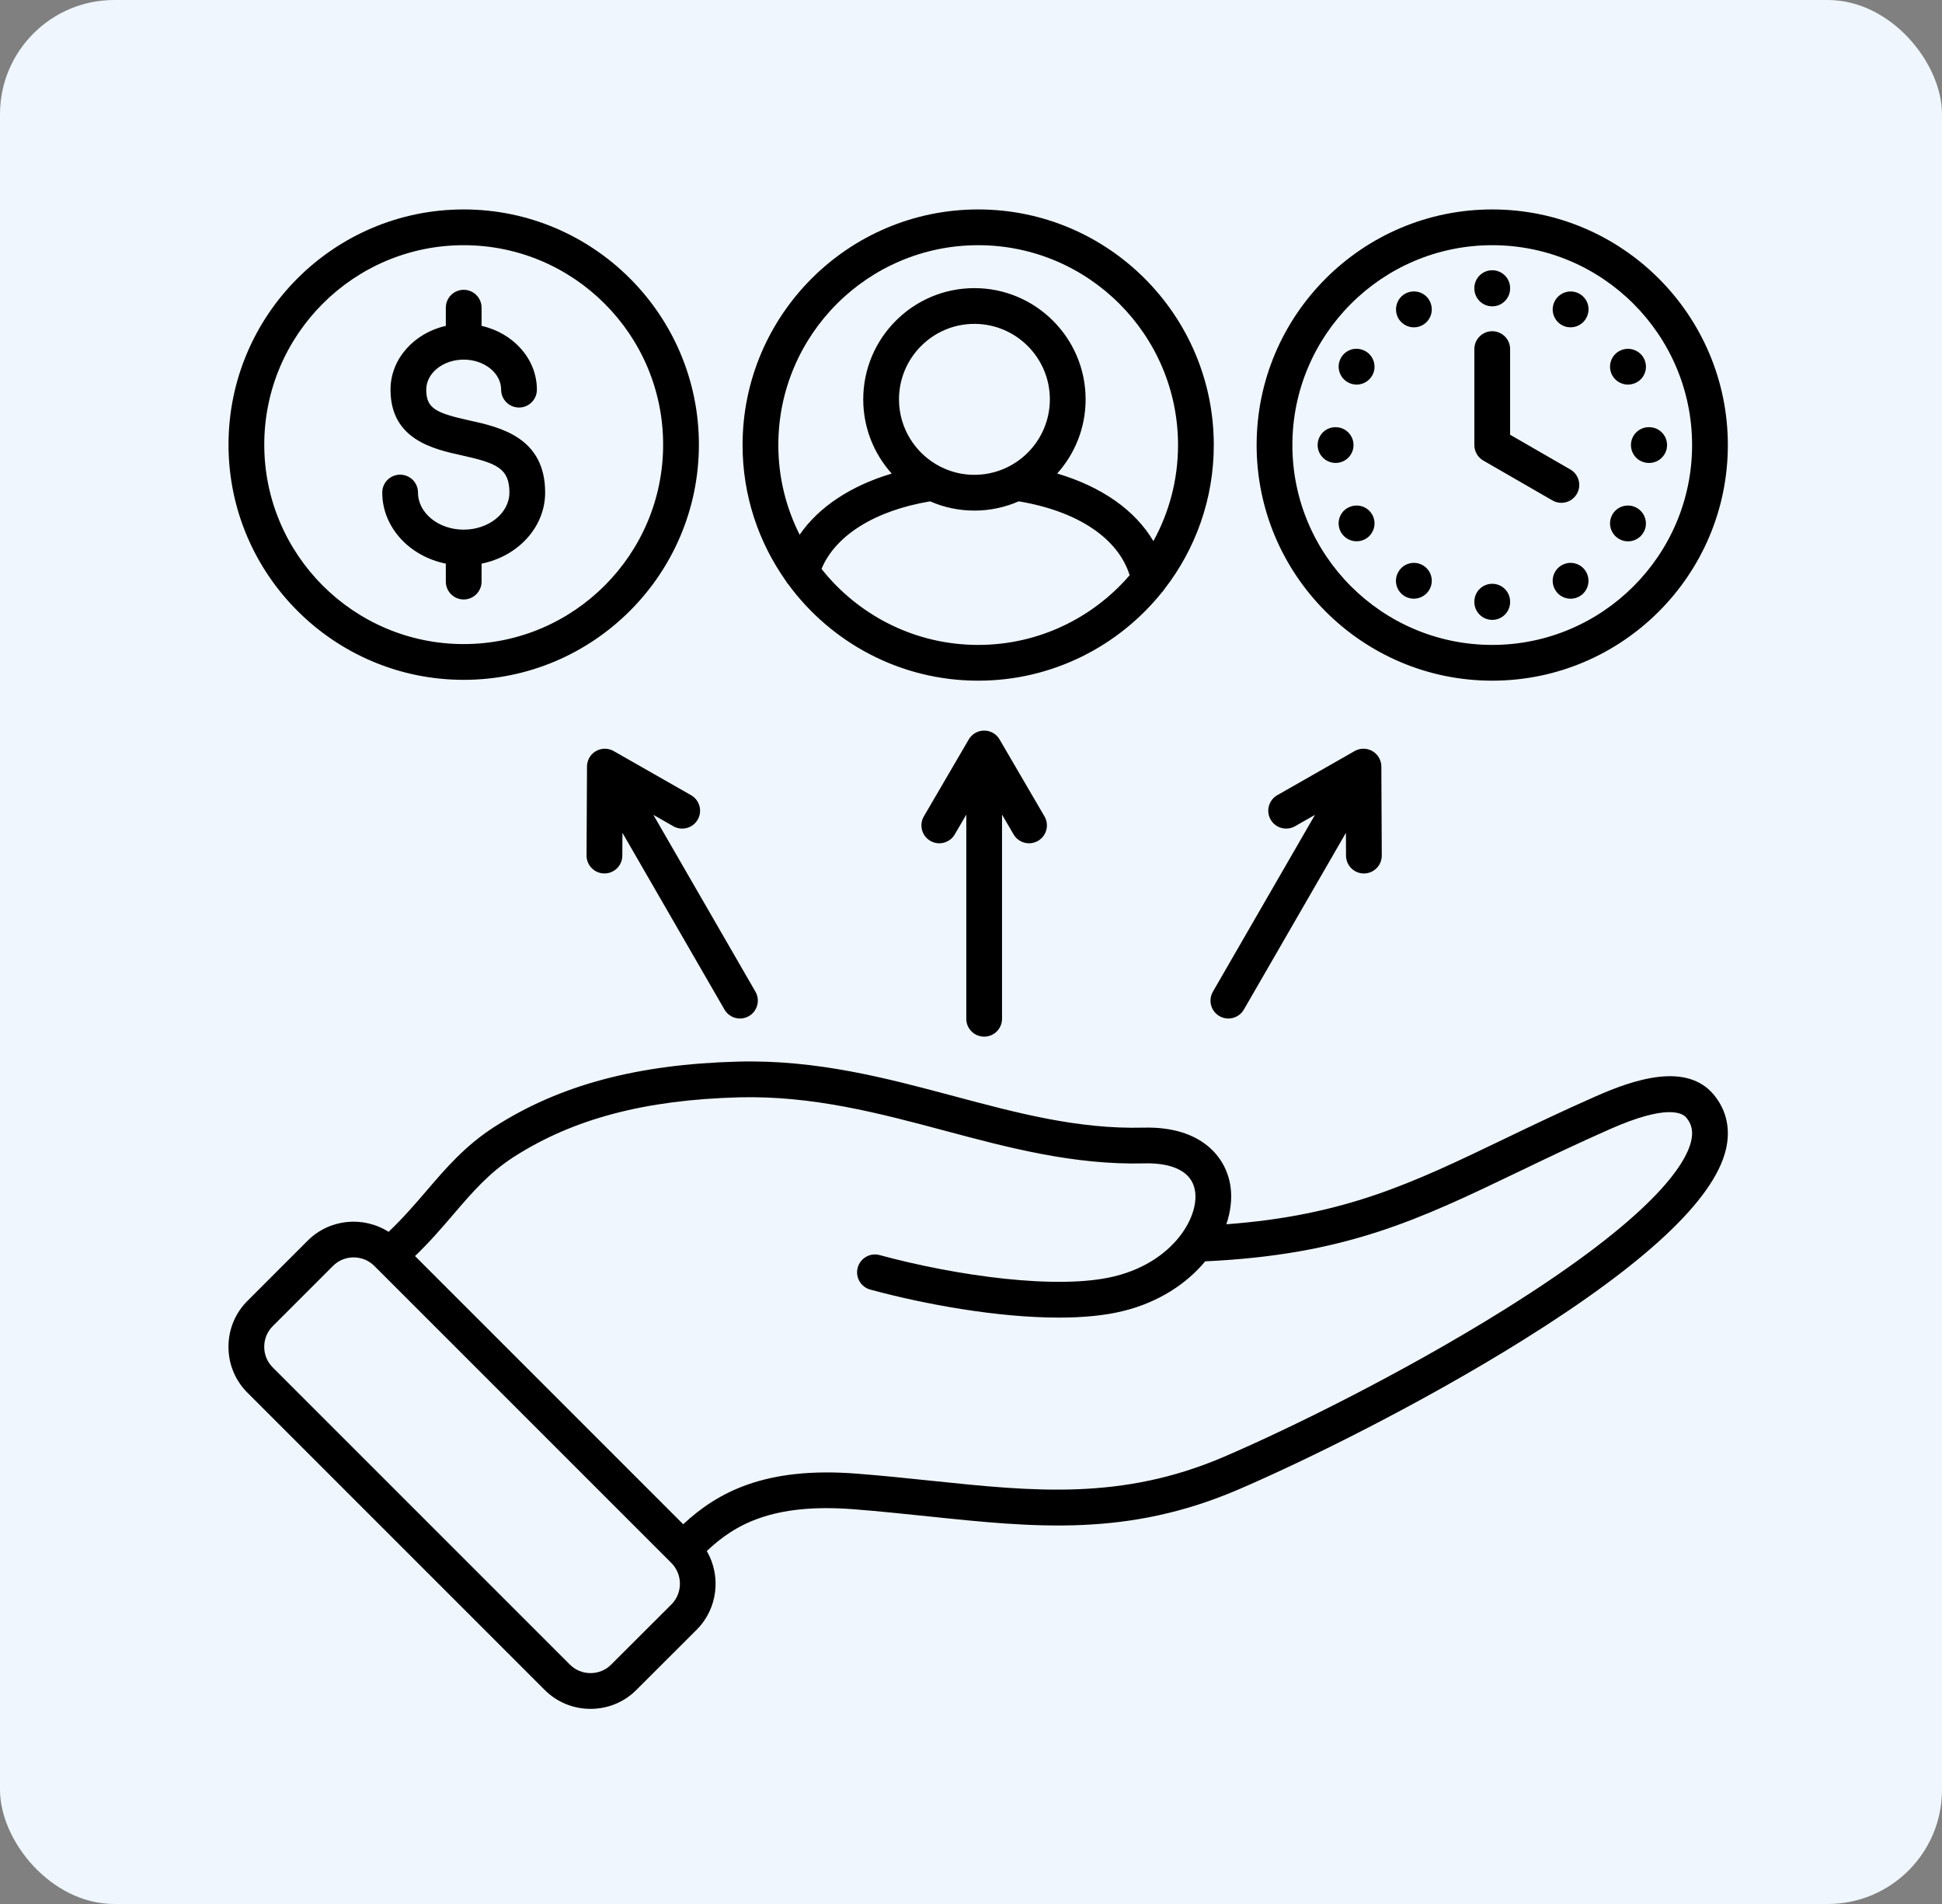
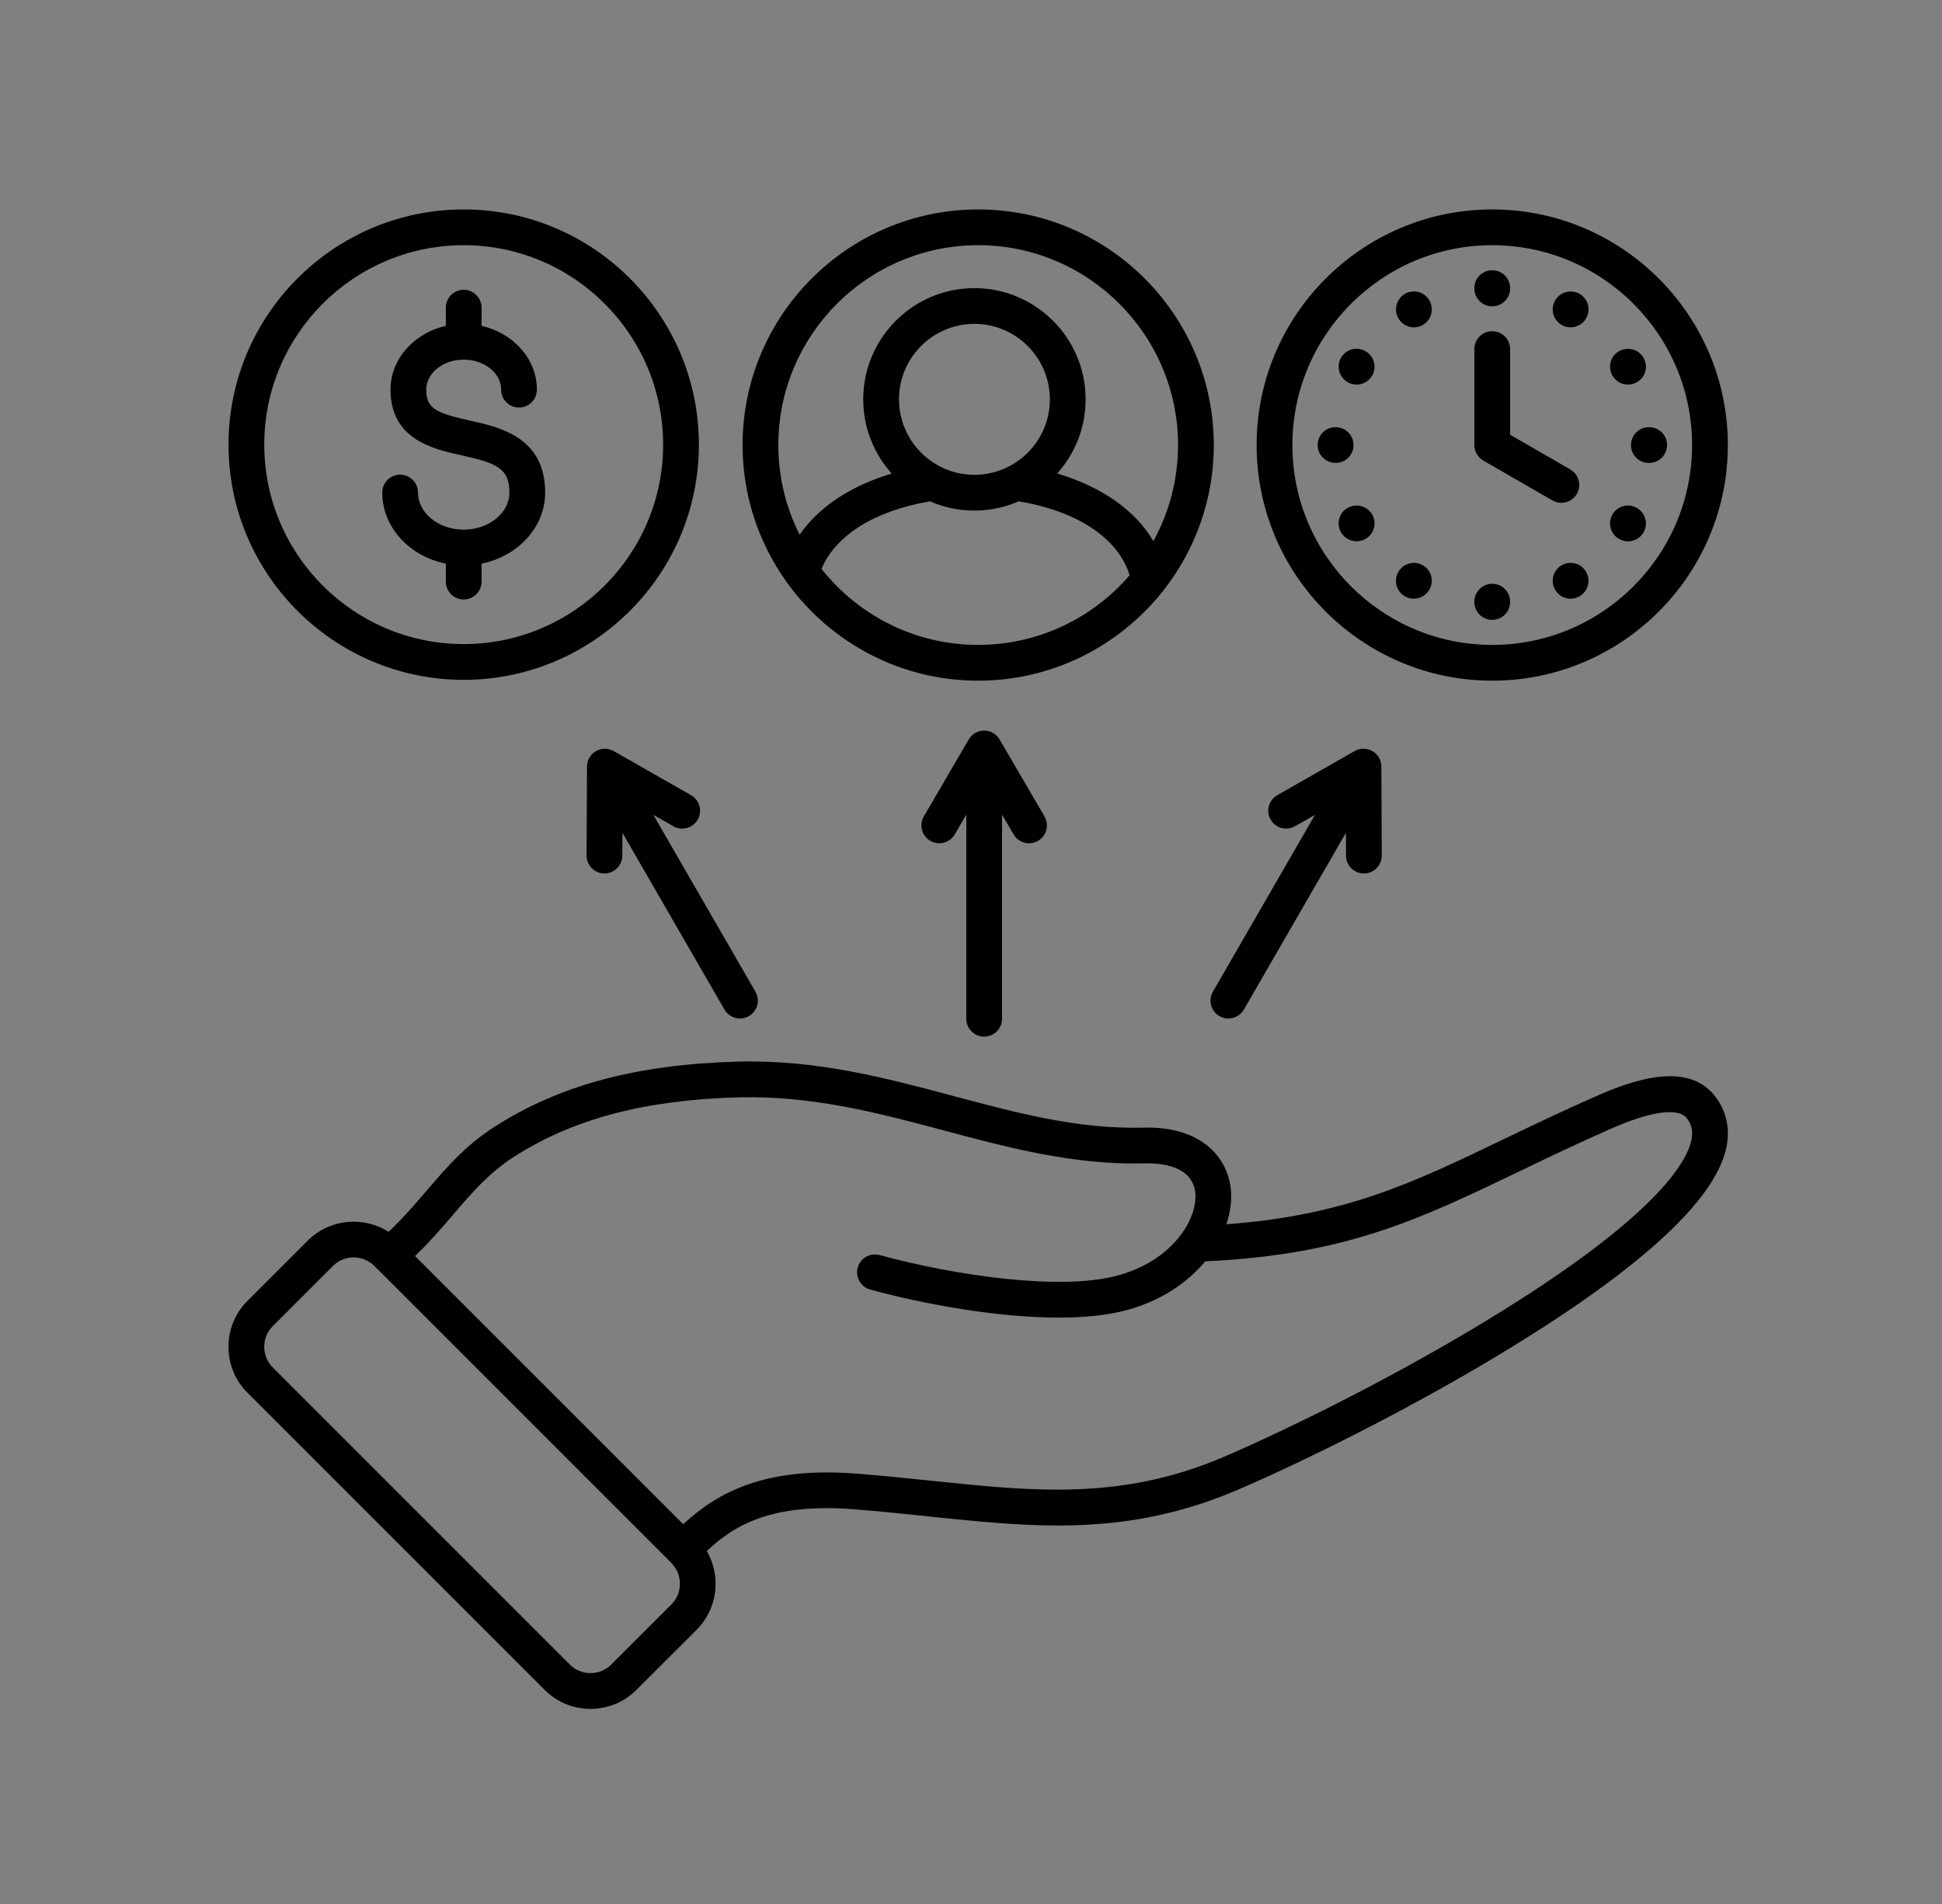
<svg xmlns="http://www.w3.org/2000/svg" width="102" height="100" viewBox="0 0 102 100" fill="none">
  <rect x="0" y="0" width="102" height="100" fill="#808080" stroke="none" />
-   <rect width="102" height="100" rx="6" fill="#EFF6FE" />
  <path d="M83.823 57.577C82.019 58.372 80.47 59.117 78.972 59.836C74.191 62.135 70.646 63.838 64.412 64.3C64.638 63.632 64.716 62.963 64.634 62.347C64.426 60.788 63.113 59.147 60.061 59.225C56.626 59.313 53.457 58.466 50.101 57.57C46.566 56.626 42.911 55.649 38.76 55.757C33.463 55.899 29.402 56.986 25.978 59.178C24.435 60.169 23.441 61.329 22.389 62.557C21.784 63.263 21.161 63.987 20.409 64.698C19.087 63.857 17.311 64.01 16.161 65.16L13.001 68.32C12.355 68.963 12 69.821 12 70.736C12 71.651 12.355 72.508 13.001 73.151L28.601 88.751C29.244 89.397 30.102 89.752 31.016 89.752C31.931 89.752 32.789 89.397 33.429 88.753L36.594 85.593C37.707 84.475 37.881 82.77 37.124 81.463C38.573 80.088 40.549 78.936 44.829 79.267C46.186 79.373 47.488 79.51 48.747 79.641C54.362 80.228 59.211 80.735 65.04 78.233C68.549 76.726 74.564 73.77 79.972 70.397C86.407 66.383 89.996 63.024 90.64 60.412C90.905 59.337 90.697 58.338 90.038 57.526C88.6 55.749 85.802 56.704 83.823 57.577ZM35.265 84.267L32.1 87.427C31.813 87.716 31.428 87.874 31.016 87.874C30.605 87.874 30.22 87.715 29.931 87.425L14.327 71.821C14.327 71.821 14.326 71.82 14.326 71.82C14.037 71.532 13.878 71.147 13.878 70.736C13.878 70.324 14.037 69.939 14.327 69.65L17.489 66.488C17.788 66.189 18.181 66.04 18.574 66.04C18.967 66.04 19.361 66.189 19.66 66.488L19.72 66.547C19.72 66.547 19.721 66.548 19.721 66.548C19.75 66.583 19.783 66.615 19.817 66.644L35.209 82.036C35.218 82.045 35.224 82.056 35.234 82.065C35.239 82.07 35.246 82.074 35.252 82.079L35.263 82.09C35.861 82.691 35.861 83.668 35.265 84.267H35.265ZM88.817 59.963C88.523 61.156 86.853 63.892 78.978 68.804C73.66 72.121 67.747 75.027 64.299 76.508C58.92 78.817 54.296 78.333 48.942 77.774C47.671 77.641 46.357 77.503 44.974 77.396C40.194 77.026 37.697 78.37 35.884 80.056L21.798 65.97C22.571 65.229 23.201 64.495 23.814 63.779C24.816 62.611 25.682 61.601 26.992 60.759C30.115 58.76 33.87 57.767 38.809 57.634C42.686 57.534 46.21 58.474 49.617 59.384C52.954 60.276 56.405 61.197 60.108 61.102C61.026 61.079 62.592 61.243 62.773 62.596C62.853 63.198 62.638 63.977 62.117 64.725C62.106 64.74 62.096 64.754 62.086 64.769C61.407 65.721 60.233 66.618 58.54 67.034C55.561 67.769 50.197 67.003 46.202 65.919C45.701 65.782 45.185 66.078 45.05 66.579C44.914 67.079 45.209 67.595 45.71 67.731C48.544 68.501 52.376 69.202 55.616 69.202C56.857 69.202 58.011 69.099 58.989 68.857C60.878 68.393 62.336 67.409 63.301 66.247C70.674 65.906 74.505 64.067 79.786 61.529C81.27 60.816 82.804 60.078 84.58 59.295C87.556 57.983 88.368 58.447 88.579 58.709C88.869 59.066 88.942 59.453 88.817 59.963H88.817ZM41.403 30.689C43.657 33.755 47.288 35.75 51.377 35.75C55.269 35.75 58.745 33.942 61.016 31.124C61.073 31.068 61.122 31.005 61.163 30.937C62.784 28.844 63.752 26.221 63.752 23.375C63.752 16.551 58.201 11 51.377 11C44.554 11 39.002 16.551 39.002 23.375C39.002 26.025 39.843 28.482 41.267 30.497C41.304 30.567 41.35 30.631 41.403 30.689ZM51.377 33.872C48.044 33.872 45.072 32.309 43.148 29.88C43.88 28.115 45.962 26.814 48.852 26.332C49.565 26.643 50.352 26.817 51.178 26.817C52.004 26.817 52.792 26.643 53.506 26.331C56.598 26.844 58.729 28.27 59.333 30.212C57.406 32.451 54.555 33.872 51.377 33.872V33.872ZM51.178 24.939C50.541 24.939 49.94 24.787 49.407 24.518C49.402 24.516 49.398 24.514 49.394 24.512C48.105 23.857 47.218 22.518 47.218 20.974C47.218 18.789 48.994 17.01 51.178 17.01C53.361 17.01 55.142 18.788 55.142 20.974C55.142 23.16 53.364 24.938 51.178 24.938V24.939ZM51.377 12.878C57.165 12.878 61.874 17.587 61.874 23.375C61.874 25.203 61.404 26.922 60.58 28.42C59.625 26.801 57.867 25.563 55.527 24.87C56.455 23.836 57.02 22.47 57.02 20.975C57.02 17.753 54.399 15.133 51.178 15.133C47.957 15.133 45.34 17.753 45.34 20.975C45.34 22.472 45.907 23.838 46.835 24.873C44.676 25.518 42.996 26.635 42 28.084C41.285 26.667 40.88 25.068 40.88 23.375C40.88 17.587 45.589 12.878 51.377 12.878L51.377 12.878ZM24.355 35.706C31.166 35.706 36.708 30.164 36.708 23.353C36.708 16.542 31.166 11 24.355 11C17.544 11 12.002 16.541 12.002 23.353C12.002 30.165 17.544 35.706 24.355 35.706ZM24.355 12.878C30.131 12.878 34.83 17.577 34.83 23.353C34.83 29.129 30.131 33.828 24.355 33.828C18.579 33.828 13.88 29.129 13.88 23.353C13.88 17.577 18.579 12.878 24.355 12.878ZM20.077 25.869C20.077 25.35 20.497 24.93 21.015 24.93C21.534 24.93 21.954 25.35 21.954 25.869C21.954 26.943 23.031 27.818 24.355 27.818C25.679 27.818 26.756 26.943 26.756 25.869C26.756 24.59 26.071 24.319 24.26 23.918C22.767 23.589 20.511 23.09 20.511 20.465C20.511 18.851 21.749 17.492 23.416 17.115V16.16C23.416 15.642 23.836 15.221 24.355 15.221C24.873 15.221 25.294 15.642 25.294 16.16V17.115C26.961 17.492 28.199 18.851 28.199 20.465C28.199 20.984 27.779 21.404 27.26 21.404C26.742 21.404 26.321 20.984 26.321 20.465C26.321 19.596 25.439 18.888 24.355 18.888C23.27 18.888 22.388 19.596 22.388 20.465C22.388 21.443 22.873 21.689 24.665 22.085C26.245 22.434 28.633 22.961 28.633 25.869C28.633 27.691 27.203 29.219 25.294 29.603V30.546C25.294 31.064 24.873 31.485 24.355 31.485C23.836 31.485 23.416 31.064 23.416 30.546V29.603C21.507 29.219 20.077 27.691 20.077 25.869ZM78.377 35.75C85.201 35.75 90.752 30.199 90.752 23.375C90.752 16.552 85.201 11 78.377 11C71.554 11 66.002 16.551 66.002 23.375C66.002 30.199 71.554 35.75 78.377 35.75ZM78.377 12.878C84.165 12.878 88.874 17.587 88.874 23.375C88.874 29.163 84.165 33.872 78.377 33.872C72.589 33.872 67.88 29.163 67.88 23.375C67.88 17.587 72.589 12.878 78.377 12.878ZM77.438 23.375V18.335C77.438 17.816 77.859 17.396 78.377 17.396C78.896 17.396 79.316 17.816 79.316 18.335V22.833L82.478 24.657C82.927 24.916 83.081 25.49 82.822 25.939C82.648 26.241 82.333 26.409 82.008 26.409C81.849 26.409 81.688 26.369 81.54 26.284L77.908 24.189C77.617 24.021 77.438 23.711 77.438 23.375L77.438 23.375ZM77.438 15.15V15.133C77.438 14.614 77.859 14.194 78.377 14.194C78.896 14.194 79.316 14.614 79.316 15.133V15.15C79.316 15.669 78.896 16.089 78.377 16.089C77.859 16.089 77.438 15.669 77.438 15.15ZM81.601 15.956C81.765 15.464 82.299 15.192 82.791 15.356C83.283 15.52 83.551 16.045 83.387 16.537L83.383 16.55C83.252 16.944 82.885 17.192 82.492 17.192C82.394 17.192 82.294 17.177 82.195 17.144C81.703 16.98 81.437 16.448 81.601 15.956H81.601ZM84.612 19.556C84.449 19.064 84.716 18.532 85.208 18.369C85.7 18.206 86.238 18.471 86.402 18.963C86.565 19.455 86.305 19.984 85.812 20.147L85.799 20.152C85.701 20.184 85.601 20.2 85.503 20.2C85.11 20.2 84.743 19.95 84.612 19.556ZM86.602 22.436H86.62C87.138 22.436 87.559 22.857 87.559 23.375C87.559 23.894 87.138 24.314 86.62 24.314H86.602C86.083 24.314 85.663 23.894 85.663 23.375C85.663 22.857 86.083 22.436 86.602 22.436ZM84.612 27.195C84.775 26.702 85.307 26.436 85.799 26.599C86.291 26.762 86.565 27.295 86.402 27.788C86.271 28.182 85.907 28.433 85.515 28.433C85.418 28.433 85.319 28.418 85.222 28.386L85.208 28.381C84.716 28.218 84.449 27.687 84.612 27.195H84.612ZM83.332 30.082C83.564 30.546 83.378 31.114 82.914 31.346C82.778 31.414 82.634 31.446 82.492 31.446C82.149 31.446 81.82 31.259 81.656 30.931L81.652 30.922C81.42 30.458 81.608 29.894 82.072 29.662C82.536 29.43 83.1 29.618 83.332 30.082V30.082ZM77.438 31.618V31.6C77.438 31.082 77.859 30.661 78.377 30.661C78.896 30.661 79.316 31.082 79.316 31.6V31.618C79.316 32.137 78.896 32.557 78.377 32.557C77.859 32.557 77.438 32.137 77.438 31.618ZM73.418 30.091L73.423 30.082C73.654 29.618 74.218 29.43 74.682 29.662C75.146 29.894 75.334 30.458 75.102 30.922C74.937 31.252 74.603 31.444 74.256 31.444C74.116 31.444 73.974 31.413 73.84 31.346C73.376 31.114 73.186 30.555 73.418 30.091L73.418 30.091ZM71.253 28.43C70.859 28.43 70.489 28.182 70.358 27.789C70.194 27.297 70.453 26.768 70.945 26.604L70.958 26.599C71.45 26.436 71.982 26.701 72.146 27.193C72.31 27.685 72.044 28.217 71.552 28.381C71.453 28.414 71.352 28.43 71.253 28.43V28.43ZM70.152 24.314C69.634 24.314 69.207 23.894 69.207 23.375C69.207 22.857 69.621 22.437 70.139 22.437H70.152C70.671 22.437 71.091 22.857 71.091 23.375C71.091 23.894 70.671 24.314 70.152 24.314ZM70.358 18.962C70.522 18.47 71.047 18.202 71.539 18.366L71.552 18.37C72.044 18.534 72.31 19.066 72.146 19.558C72.015 19.951 71.648 20.2 71.255 20.2C71.157 20.2 71.057 20.184 70.958 20.152C70.466 19.988 70.194 19.454 70.358 18.962H70.358ZM73.372 16.55C73.208 16.058 73.471 15.52 73.963 15.356C74.456 15.192 74.985 15.451 75.149 15.943L75.153 15.956C75.317 16.448 75.051 16.98 74.559 17.144C74.461 17.177 74.361 17.193 74.262 17.193C73.869 17.193 73.503 16.944 73.372 16.55ZM50.753 53.507V42.785L50.147 43.824C49.885 44.272 49.31 44.423 48.862 44.162C48.414 43.901 48.263 43.325 48.524 42.877L50.872 38.854C50.902 38.8 50.937 38.749 50.977 38.703C51.016 38.656 50.977 38.702 50.977 38.702C51.006 38.668 51.037 38.636 51.071 38.607C51.235 38.462 51.451 38.373 51.688 38.373H51.689H51.694C51.694 38.373 51.695 38.373 51.696 38.373C51.928 38.373 52.139 38.458 52.303 38.599C52.342 38.632 52.378 38.669 52.411 38.709C52.449 38.754 52.483 38.802 52.511 38.854L54.859 42.878C55.12 43.326 54.969 43.901 54.521 44.162C54.073 44.423 53.498 44.272 53.237 43.824L52.63 42.785V53.507C52.63 54.026 52.21 54.446 51.691 54.446C51.173 54.446 50.752 54.026 50.752 53.507L50.753 53.507ZM63.705 52.085L69.067 42.797L68.018 43.396C67.567 43.653 66.994 43.496 66.737 43.045C66.48 42.595 66.637 42.021 67.087 41.764L71.134 39.456C71.183 39.428 71.233 39.403 71.286 39.384C71.335 39.365 71.386 39.351 71.437 39.341C71.651 39.3 71.88 39.333 72.083 39.45C72.289 39.569 72.433 39.754 72.503 39.963C72.517 40.004 72.529 40.047 72.537 40.09C72.548 40.152 72.554 40.214 72.553 40.277L72.575 44.932C72.578 45.451 72.159 45.873 71.641 45.876H71.636C71.12 45.876 70.7 45.458 70.697 44.941L70.692 43.74L65.332 53.024C65.158 53.325 64.842 53.494 64.518 53.494C64.358 53.494 64.197 53.453 64.049 53.368C63.6 53.108 63.446 52.534 63.706 52.085L63.705 52.085ZM35.366 43.396L34.316 42.797L39.678 52.085C39.937 52.534 39.783 53.108 39.334 53.368C39.187 53.453 39.025 53.494 38.866 53.494C38.541 53.494 38.226 53.325 38.052 53.024L32.692 43.74L32.686 44.941C32.684 45.458 32.264 45.875 31.747 45.875H31.743C31.224 45.873 30.806 45.45 30.808 44.932L30.831 40.277C30.83 40.217 30.834 40.158 30.845 40.099C30.845 40.099 30.845 40.099 30.845 40.099C30.854 40.049 30.867 40.001 30.883 39.954C30.954 39.749 31.097 39.567 31.3 39.45C31.504 39.333 31.733 39.3 31.947 39.341C31.994 39.351 32.041 39.363 32.087 39.38C32.143 39.4 32.198 39.426 32.25 39.457L36.296 41.764C36.747 42.021 36.903 42.595 36.647 43.045C36.39 43.496 35.816 43.653 35.366 43.396Z" fill="black" />
</svg>